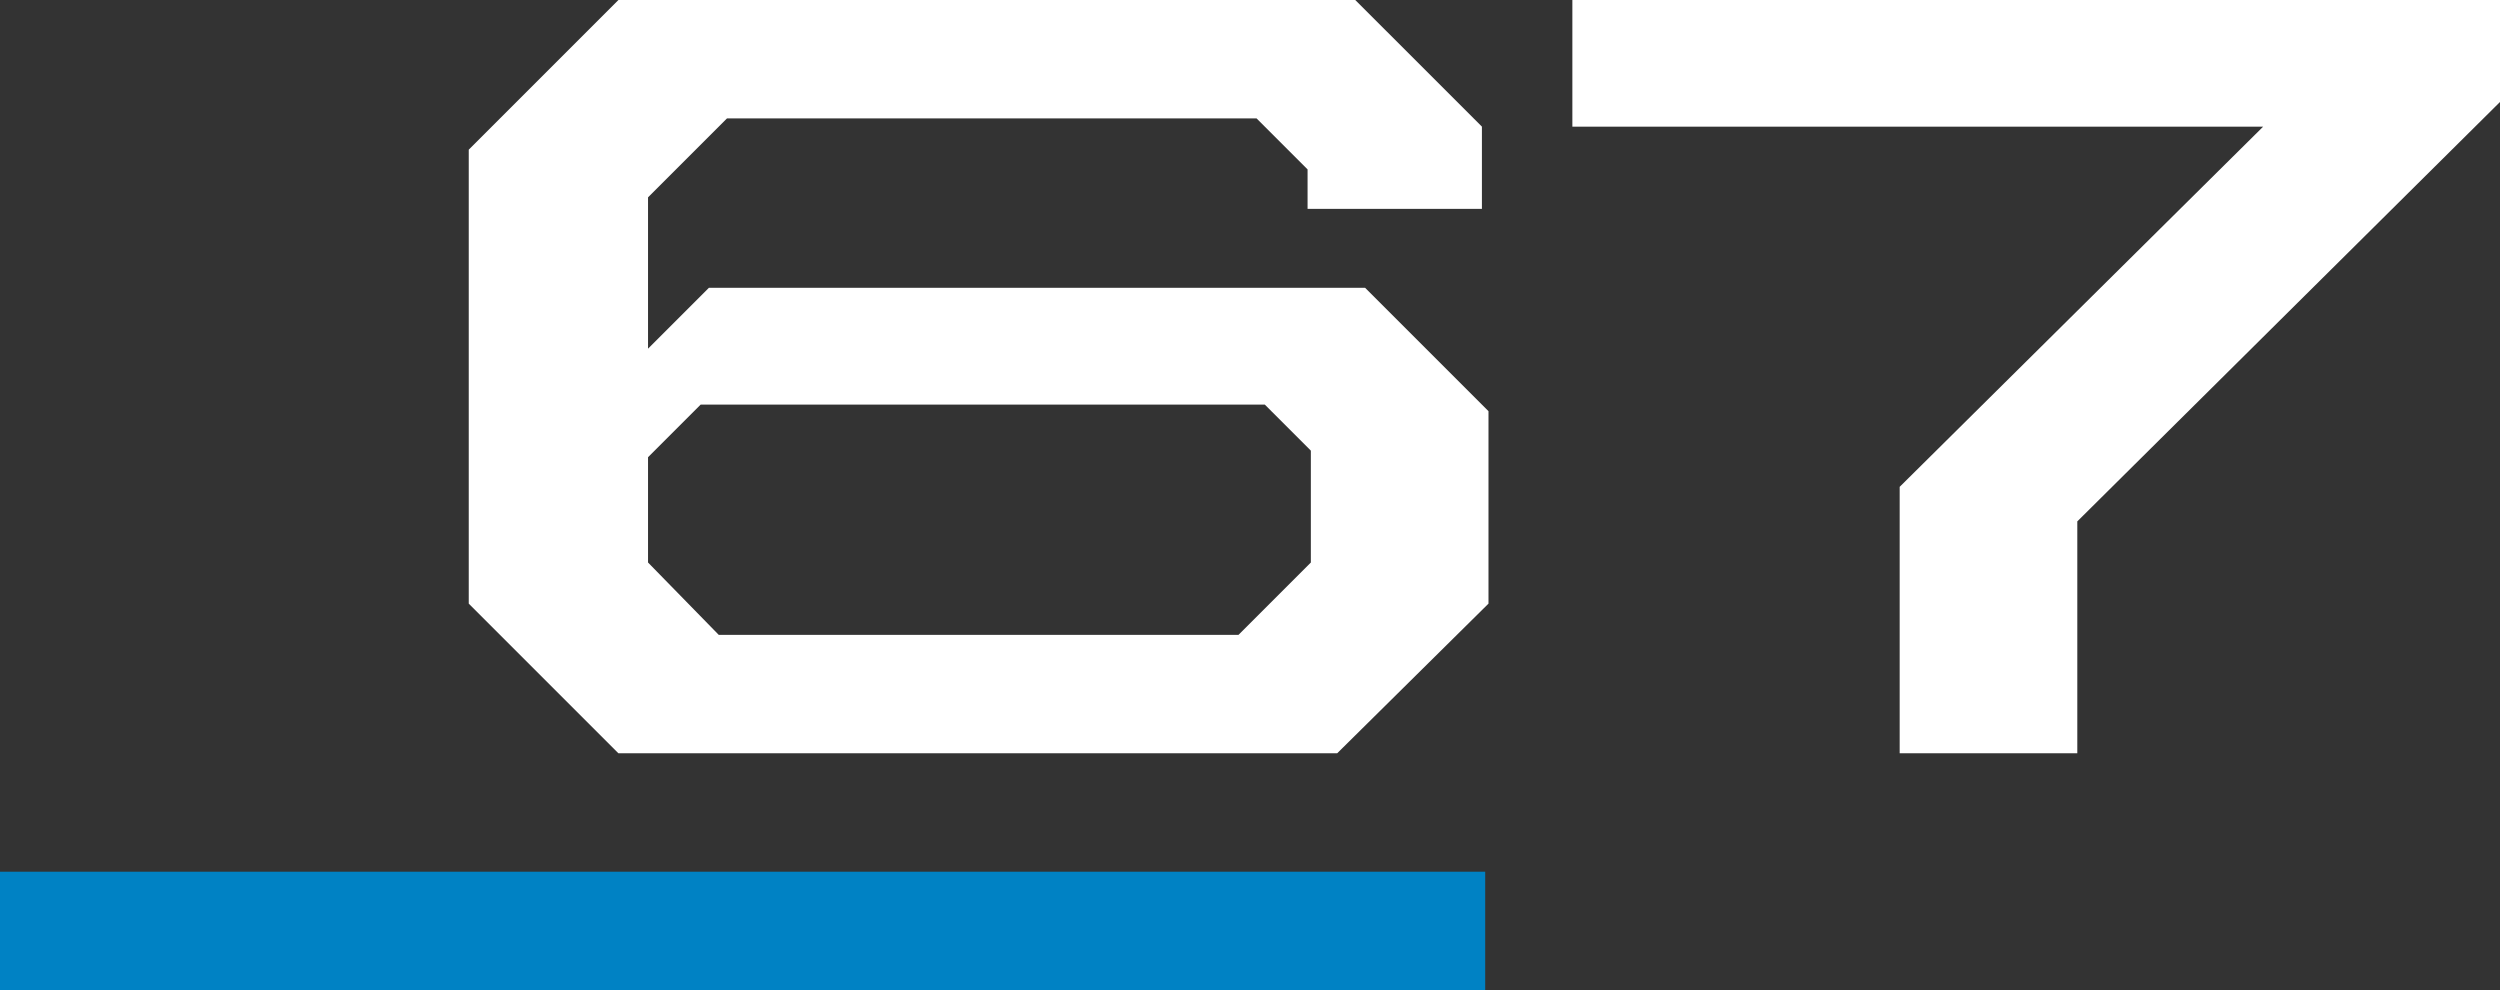
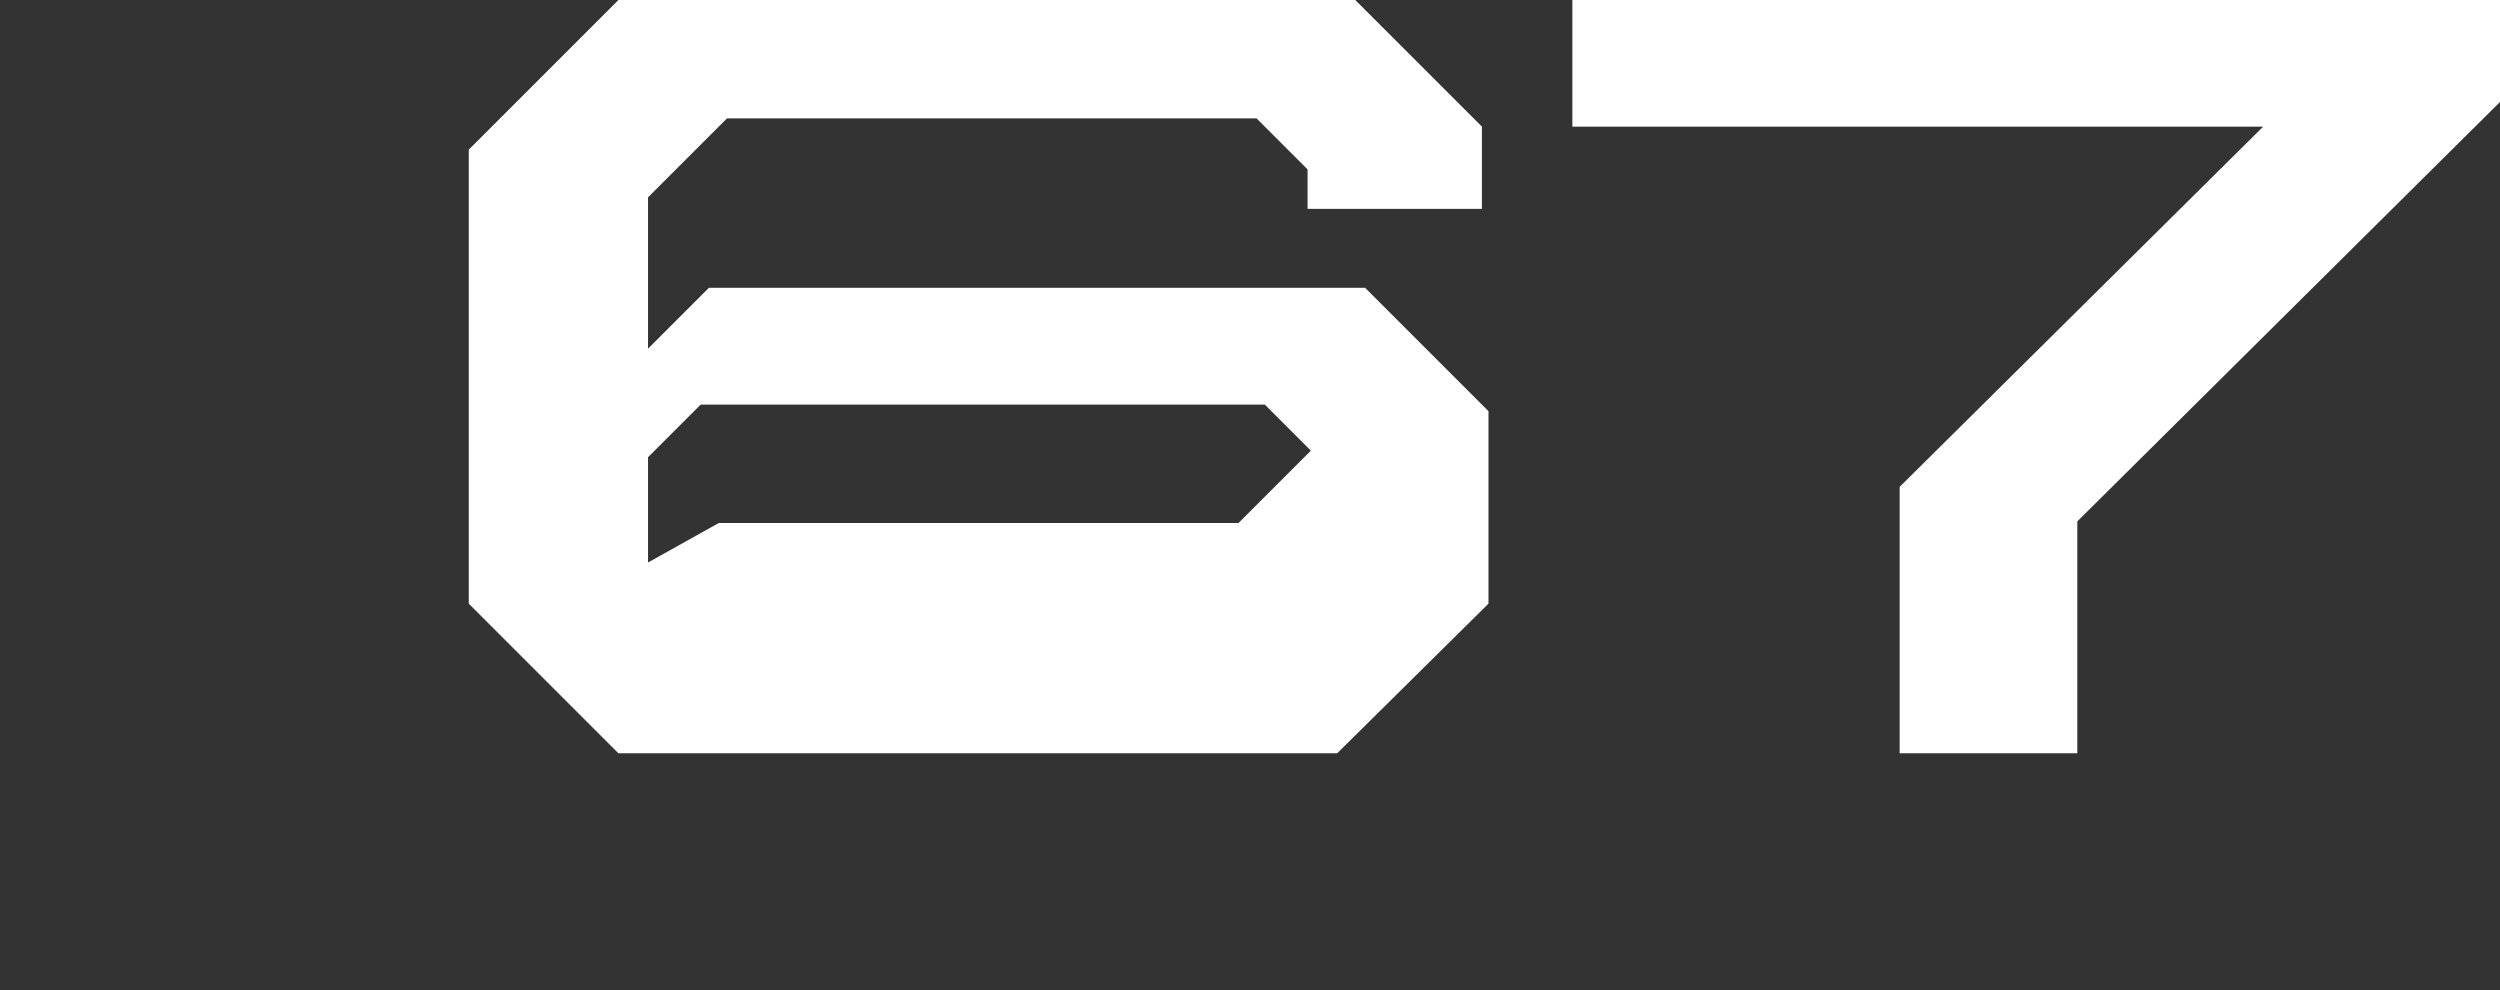
<svg xmlns="http://www.w3.org/2000/svg" version="1.1" id="Layer_1" x="0px" y="0px" viewBox="0 0 152 60.2" style="enable-background:new 0 0 152 60.2;" xml:space="preserve">
  <rect x="0" y="0" width="152" height="60.2" fill="#333333" stroke="none" />
  <style type="text/css">
	.st0{fill:#0082C4;}
	.st1{fill:#FFFFFF;}
</style>
-   <rect y="53" class="st0" width="90.3" height="7.2" />
-   <path class="st1" d="M39.4,34.2v-6.4l3.2-3.2h34.3l2.8,2.8v6.8l-4.4,4.4H43.7L39.4,34.2z M37.6,0l-9.1,9.1v27.6l9.1,9.1h43.7  l9.2-9.1V25L83,17.5H43.1l-3.7,3.7V12l4.8-4.8h32.2l3.1,3.1v2.4h10.6v-5L82.4,0H37.6z" />
+   <path class="st1" d="M39.4,34.2v-6.4l3.2-3.2h34.3l2.8,2.8l-4.4,4.4H43.7L39.4,34.2z M37.6,0l-9.1,9.1v27.6l9.1,9.1h43.7  l9.2-9.1V25L83,17.5H43.1l-3.7,3.7V12l4.8-4.8h32.2l3.1,3.1v2.4h10.6v-5L82.4,0H37.6z" />
  <polygon class="st1" points="95.6,0 95.6,7.7 137.6,7.7 115.5,29.6 115.5,45.8 126.3,45.8 126.3,31.7 152,6.2 152,0 " />
</svg>